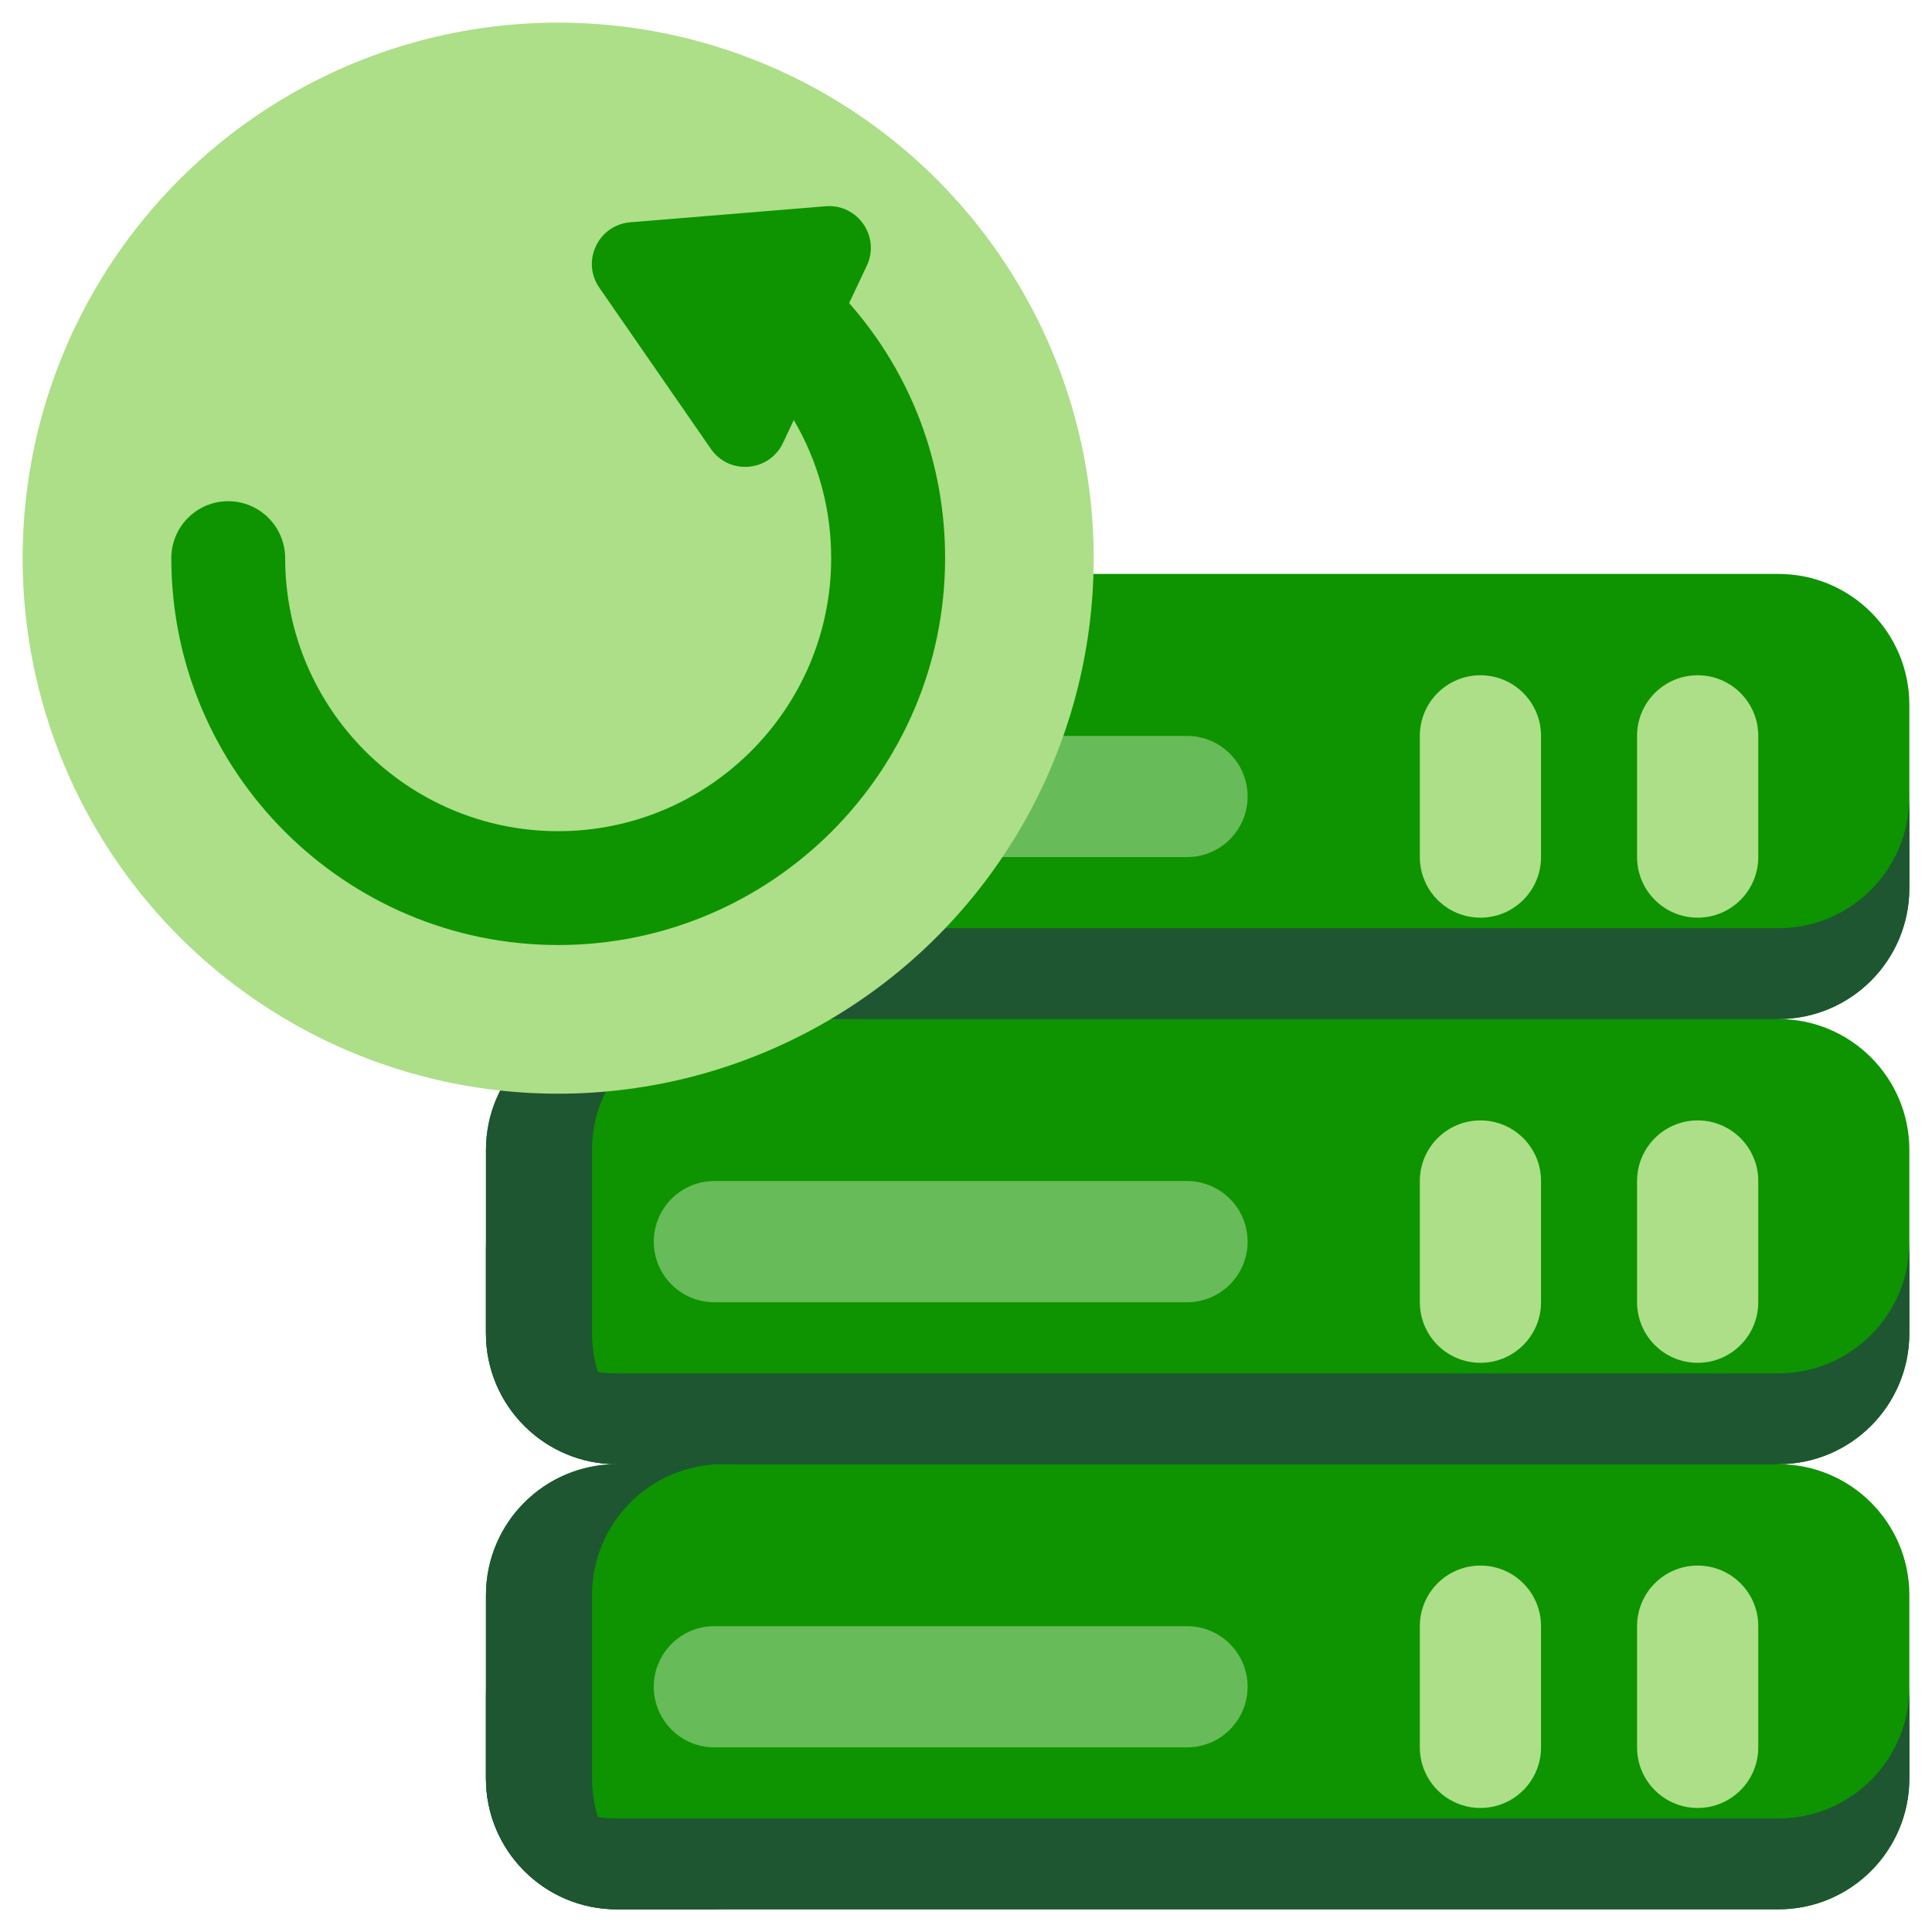
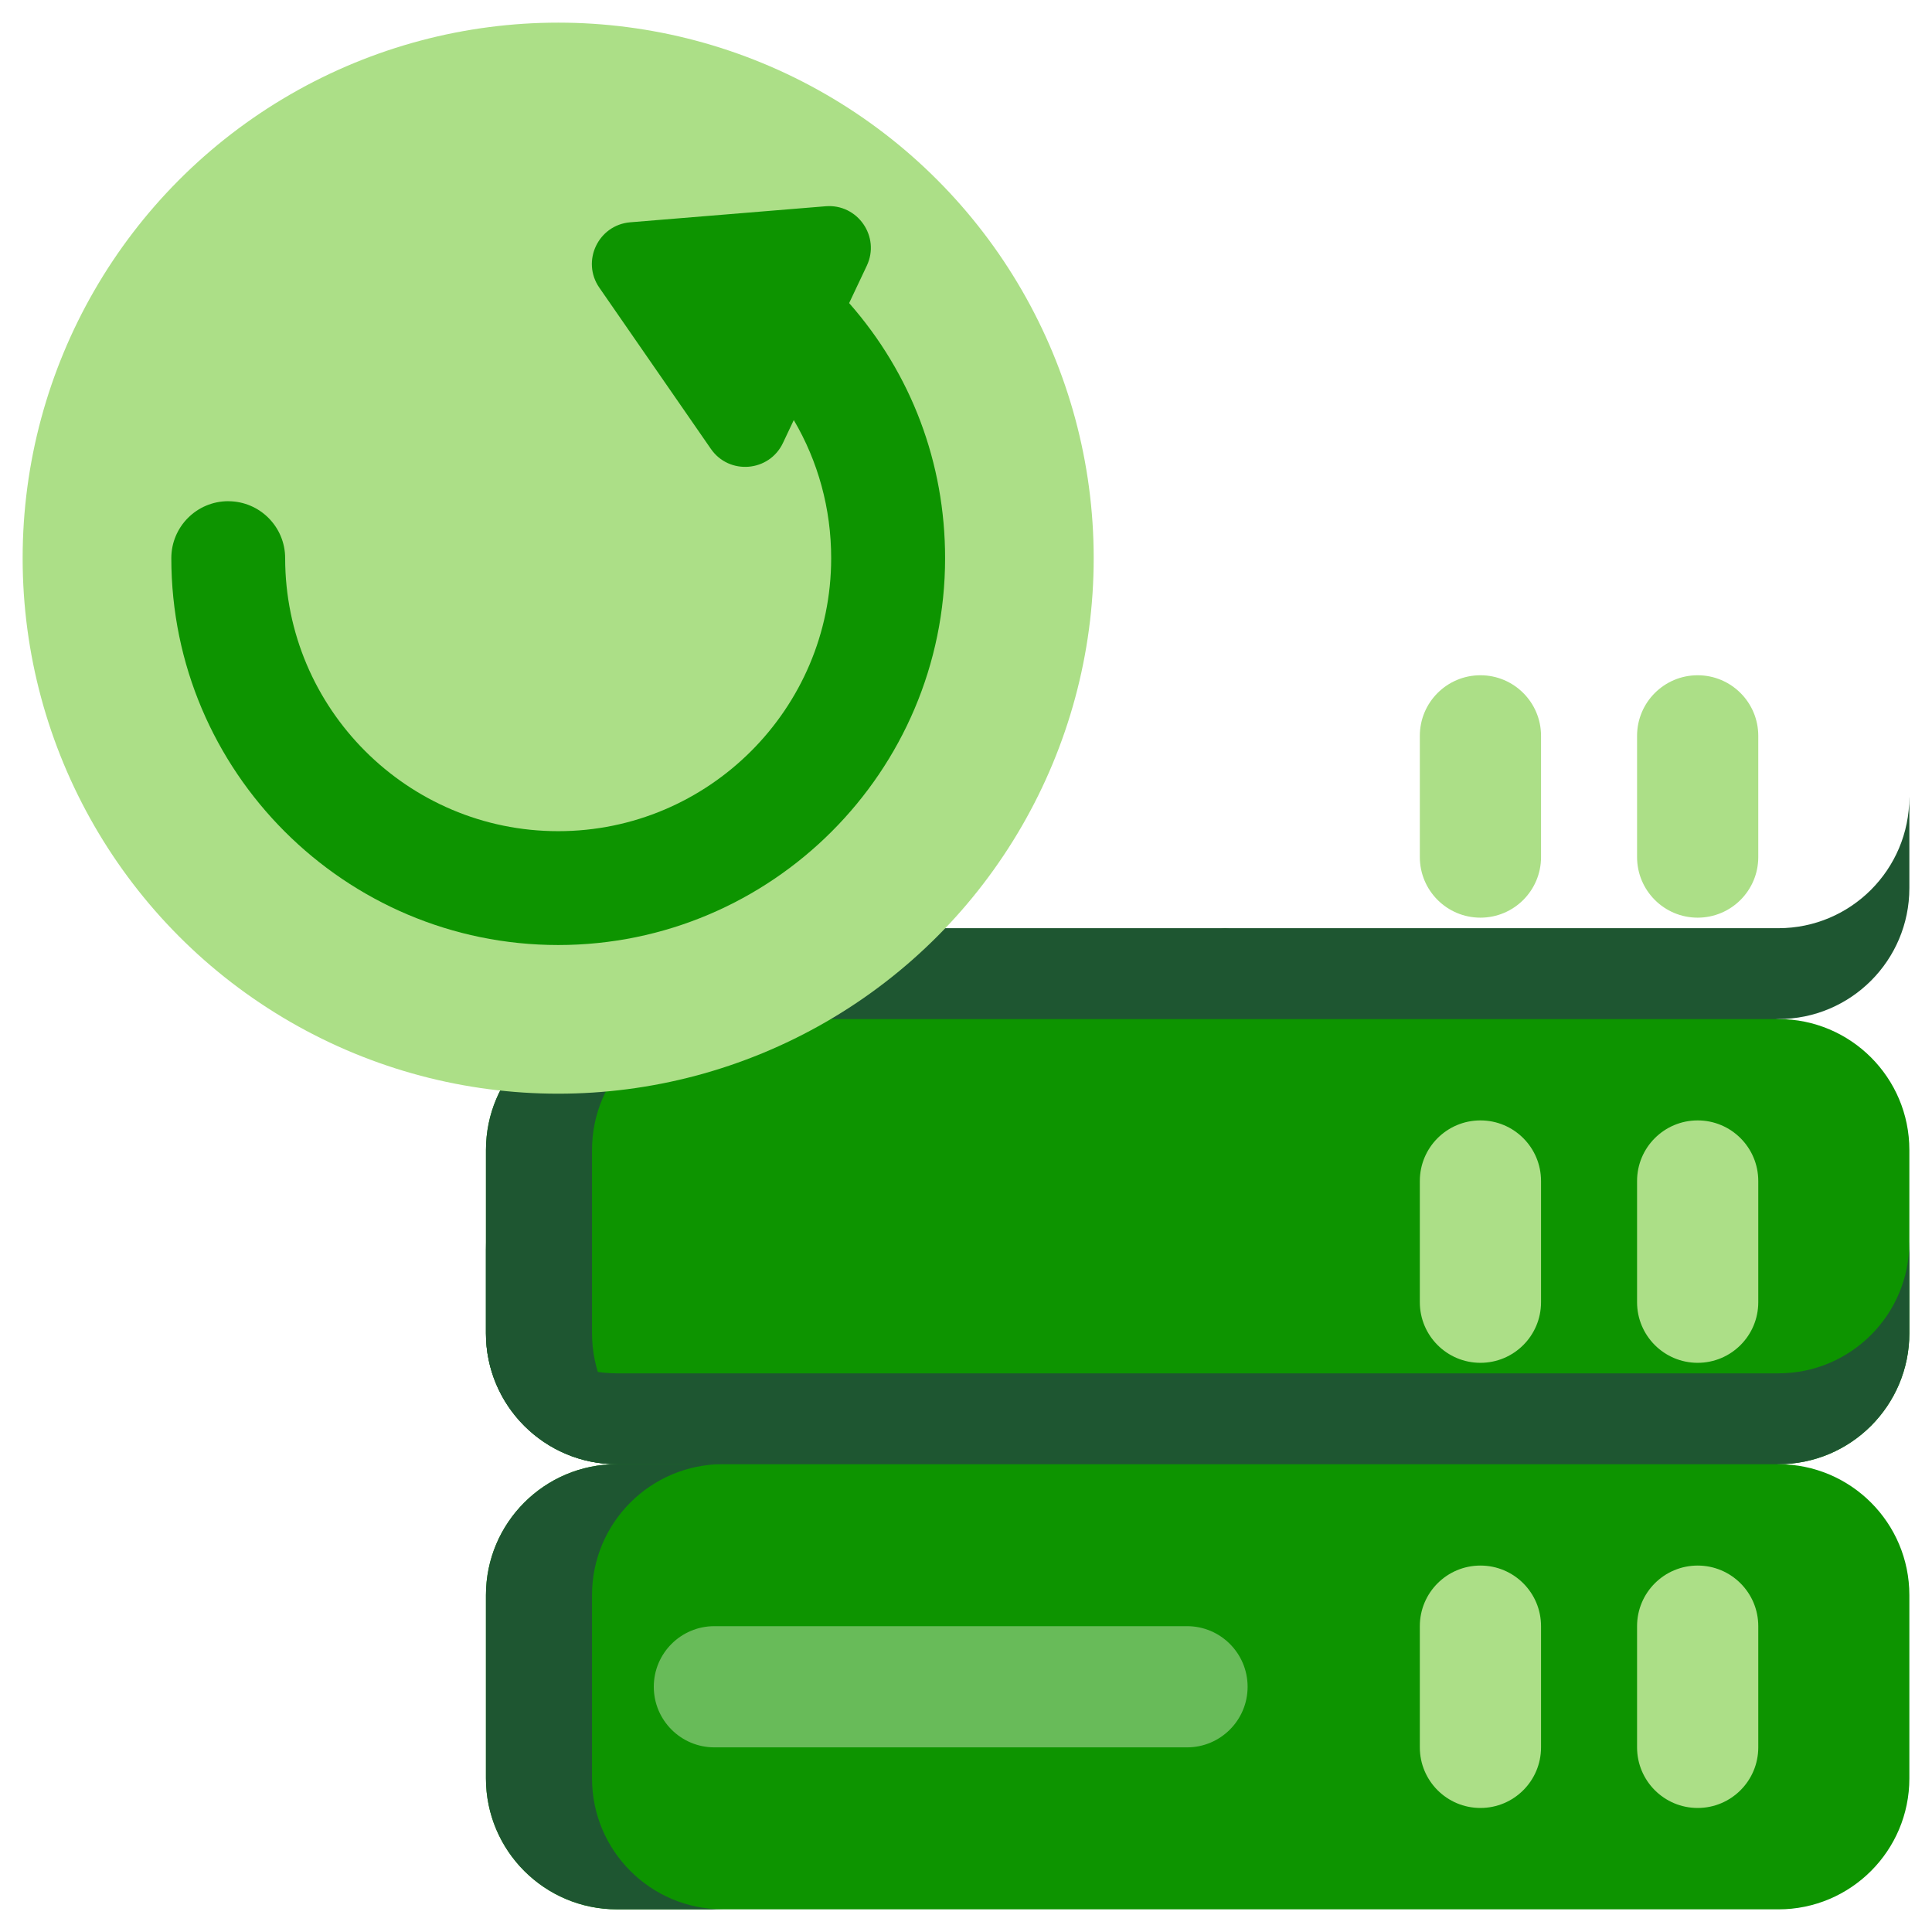
<svg xmlns="http://www.w3.org/2000/svg" id="Domain" viewBox="0 0 512 512">
  <defs>
    <style>      .cls-1 {        fill: #68bb59;      }      .cls-1, .cls-2, .cls-3, .cls-4 {        stroke-width: 0px;      }      .cls-2 {        fill: #1e5631;      }      .cls-3 {        fill: #acdf87;      }      .cls-4 {        fill: #0d9400;      }    </style>
  </defs>
  <g>
    <path class="cls-4" d="M471.3,270.06l-146.63-24.08-161.18,24.08c-19.16,0-34.7,15.54-34.7,34.7v48.57c0,19.16,15.54,34.7,34.7,34.7l154.36,23.1,153.45-23.1c19.16,0,34.7-15.54,34.7-34.7v-48.57c0-19.17-15.54-34.7-34.7-34.7Z" />
    <path class="cls-2" d="M191.59,388.03h-28.11c-19.16,0-34.7-15.53-34.7-34.7v-48.57c0-19.16,15.53-34.7,34.7-34.7h28.11c-19.16,0-34.7,15.53-34.7,34.7v48.57c0,19.16,15.53,34.7,34.7,34.7Z" />
    <path class="cls-3" d="M449.9,361.16c8.87,0,16.06-7.19,16.06-16.06v-32.12c0-8.87-7.19-16.06-16.06-16.06s-16.06,7.19-16.06,16.06v32.12c0,8.87,7.19,16.06,16.06,16.06Z" />
    <path class="cls-3" d="M392.33,361.16c8.87,0,16.06-7.19,16.06-16.06v-32.12c0-8.87-7.19-16.06-16.06-16.06s-16.06,7.19-16.06,16.06v32.12c0,8.87,7.19,16.06,16.06,16.06Z" />
-     <path class="cls-1" d="M173.26,329.05c0,8.87,7.19,16.06,16.06,16.06h125.25c8.87,0,16.06-7.19,16.06-16.06s-7.19-16.06-16.06-16.06h-125.25c-8.87,0-16.06,7.19-16.06,16.06h0Z" />
    <path class="cls-4" d="M471.3,388.03H163.48c-19.16,0-34.7,15.54-34.7,34.7v48.57c0,19.16,15.54,34.7,34.7,34.7h307.82c19.16,0,34.7-15.54,34.7-34.7v-48.57c0-19.17-15.54-34.7-34.7-34.7Z" />
    <path class="cls-2" d="M191.59,505.99h-28.11c-19.16,0-34.7-15.53-34.7-34.7v-48.57c0-19.16,15.53-34.7,34.7-34.7h28.11c-19.16,0-34.7,15.53-34.7,34.7v48.57c0,19.16,15.53,34.7,34.7,34.7Z" />
    <path class="cls-3" d="M449.9,479.13c8.87,0,16.06-7.19,16.06-16.06v-32.12c0-8.87-7.19-16.06-16.06-16.06s-16.06,7.19-16.06,16.06v32.12c0,8.87,7.19,16.06,16.06,16.06Z" />
    <path class="cls-3" d="M392.33,479.13c8.87,0,16.06-7.19,16.06-16.06v-32.12c0-8.87-7.19-16.06-16.06-16.06s-16.06,7.19-16.06,16.06v32.12c0,8.87,7.19,16.06,16.06,16.06Z" />
    <path class="cls-1" d="M173.26,447.01c0,8.87,7.19,16.06,16.06,16.06h125.25c8.87,0,16.06-7.19,16.06-16.06s-7.19-16.06-16.06-16.06h-125.25c-8.87,0-16.06,7.19-16.06,16.06h0Z" />
-     <path class="cls-4" d="M471.3,152.1H163.48c-19.16,0-34.7,15.54-34.7,34.7v48.57c0,19.16,15.54,34.7,34.7,34.7h307.82c19.16,0,34.7-15.54,34.7-34.7v-48.57c0-19.17-15.54-34.7-34.7-34.7Z" />
    <g>
      <path class="cls-2" d="M506,211.27v24.09c0,19.16-15.53,34.7-34.7,34.7H163.47c-19.16,0-34.7-15.53-34.7-34.7v-24.09c0,19.16,15.53,34.71,34.7,34.71h307.82c19.16,0,34.7-15.54,34.7-34.71h0Z" />
      <path class="cls-2" d="M506,329.24v24.09c0,19.16-15.53,34.7-34.7,34.7H163.47c-19.16,0-34.7-15.53-34.7-34.7v-24.09c0,19.16,15.53,34.71,34.7,34.71h307.82c19.16,0,34.7-15.54,34.7-34.71Z" />
-       <path class="cls-2" d="M506,447.2v24.09c0,19.16-15.53,34.7-34.7,34.7H163.47c-19.16,0-34.7-15.53-34.7-34.7v-24.09c0,19.16,15.53,34.71,34.7,34.71h307.82c19.16,0,34.7-15.54,34.7-34.71Z" />
      <path class="cls-2" d="M191.59,270.06h-28.11c-19.16,0-34.7-15.53-34.7-34.7v-48.57c0-19.16,15.53-34.7,34.7-34.7h28.11c-19.16,0-34.7,15.53-34.7,34.7v48.57c0,19.16,15.53,34.7,34.7,34.7Z" />
    </g>
    <path class="cls-3" d="M449.9,243.19c8.87,0,16.06-7.19,16.06-16.06v-32.12c0-8.87-7.19-16.06-16.06-16.06s-16.06,7.19-16.06,16.06v32.12c0,8.87,7.19,16.06,16.06,16.06Z" />
    <path class="cls-3" d="M392.33,243.19c8.87,0,16.06-7.19,16.06-16.06v-32.12c0-8.87-7.19-16.06-16.06-16.06s-16.06,7.19-16.06,16.06v32.12c0,8.87,7.19,16.06,16.06,16.06Z" />
-     <path class="cls-1" d="M173.26,211.08c0,8.87,7.19,16.06,16.06,16.06h125.25c8.87,0,16.06-7.19,16.06-16.06s-7.19-16.06-16.06-16.06h-125.25c-8.87,0-16.06,7.19-16.06,16.06h0Z" />
  </g>
  <circle class="cls-3" cx="147.92" cy="147.92" r="141.92" />
  <path class="cls-4" d="M60.48,132.83c8.33,0,15.09,6.76,15.09,15.09,0,39.89,32.46,72.35,72.35,72.35s72.35-32.46,72.35-72.35c0-13.12-3.46-25.64-9.91-36.6l-2.87,6.07c-3.64,7.7-14.26,8.57-19.1,1.57l-29.56-42.72c-4.85-7-.29-16.63,8.2-17.33l51.77-4.25c8.49-.7,14.55,8.06,10.91,15.76l-4.68,9.9c16.46,18.69,25.43,42.36,25.43,67.59,0,56.53-45.99,102.53-102.53,102.53s-102.53-45.99-102.53-102.53c0-8.33,6.76-15.09,15.09-15.09h0Z" />
</svg>